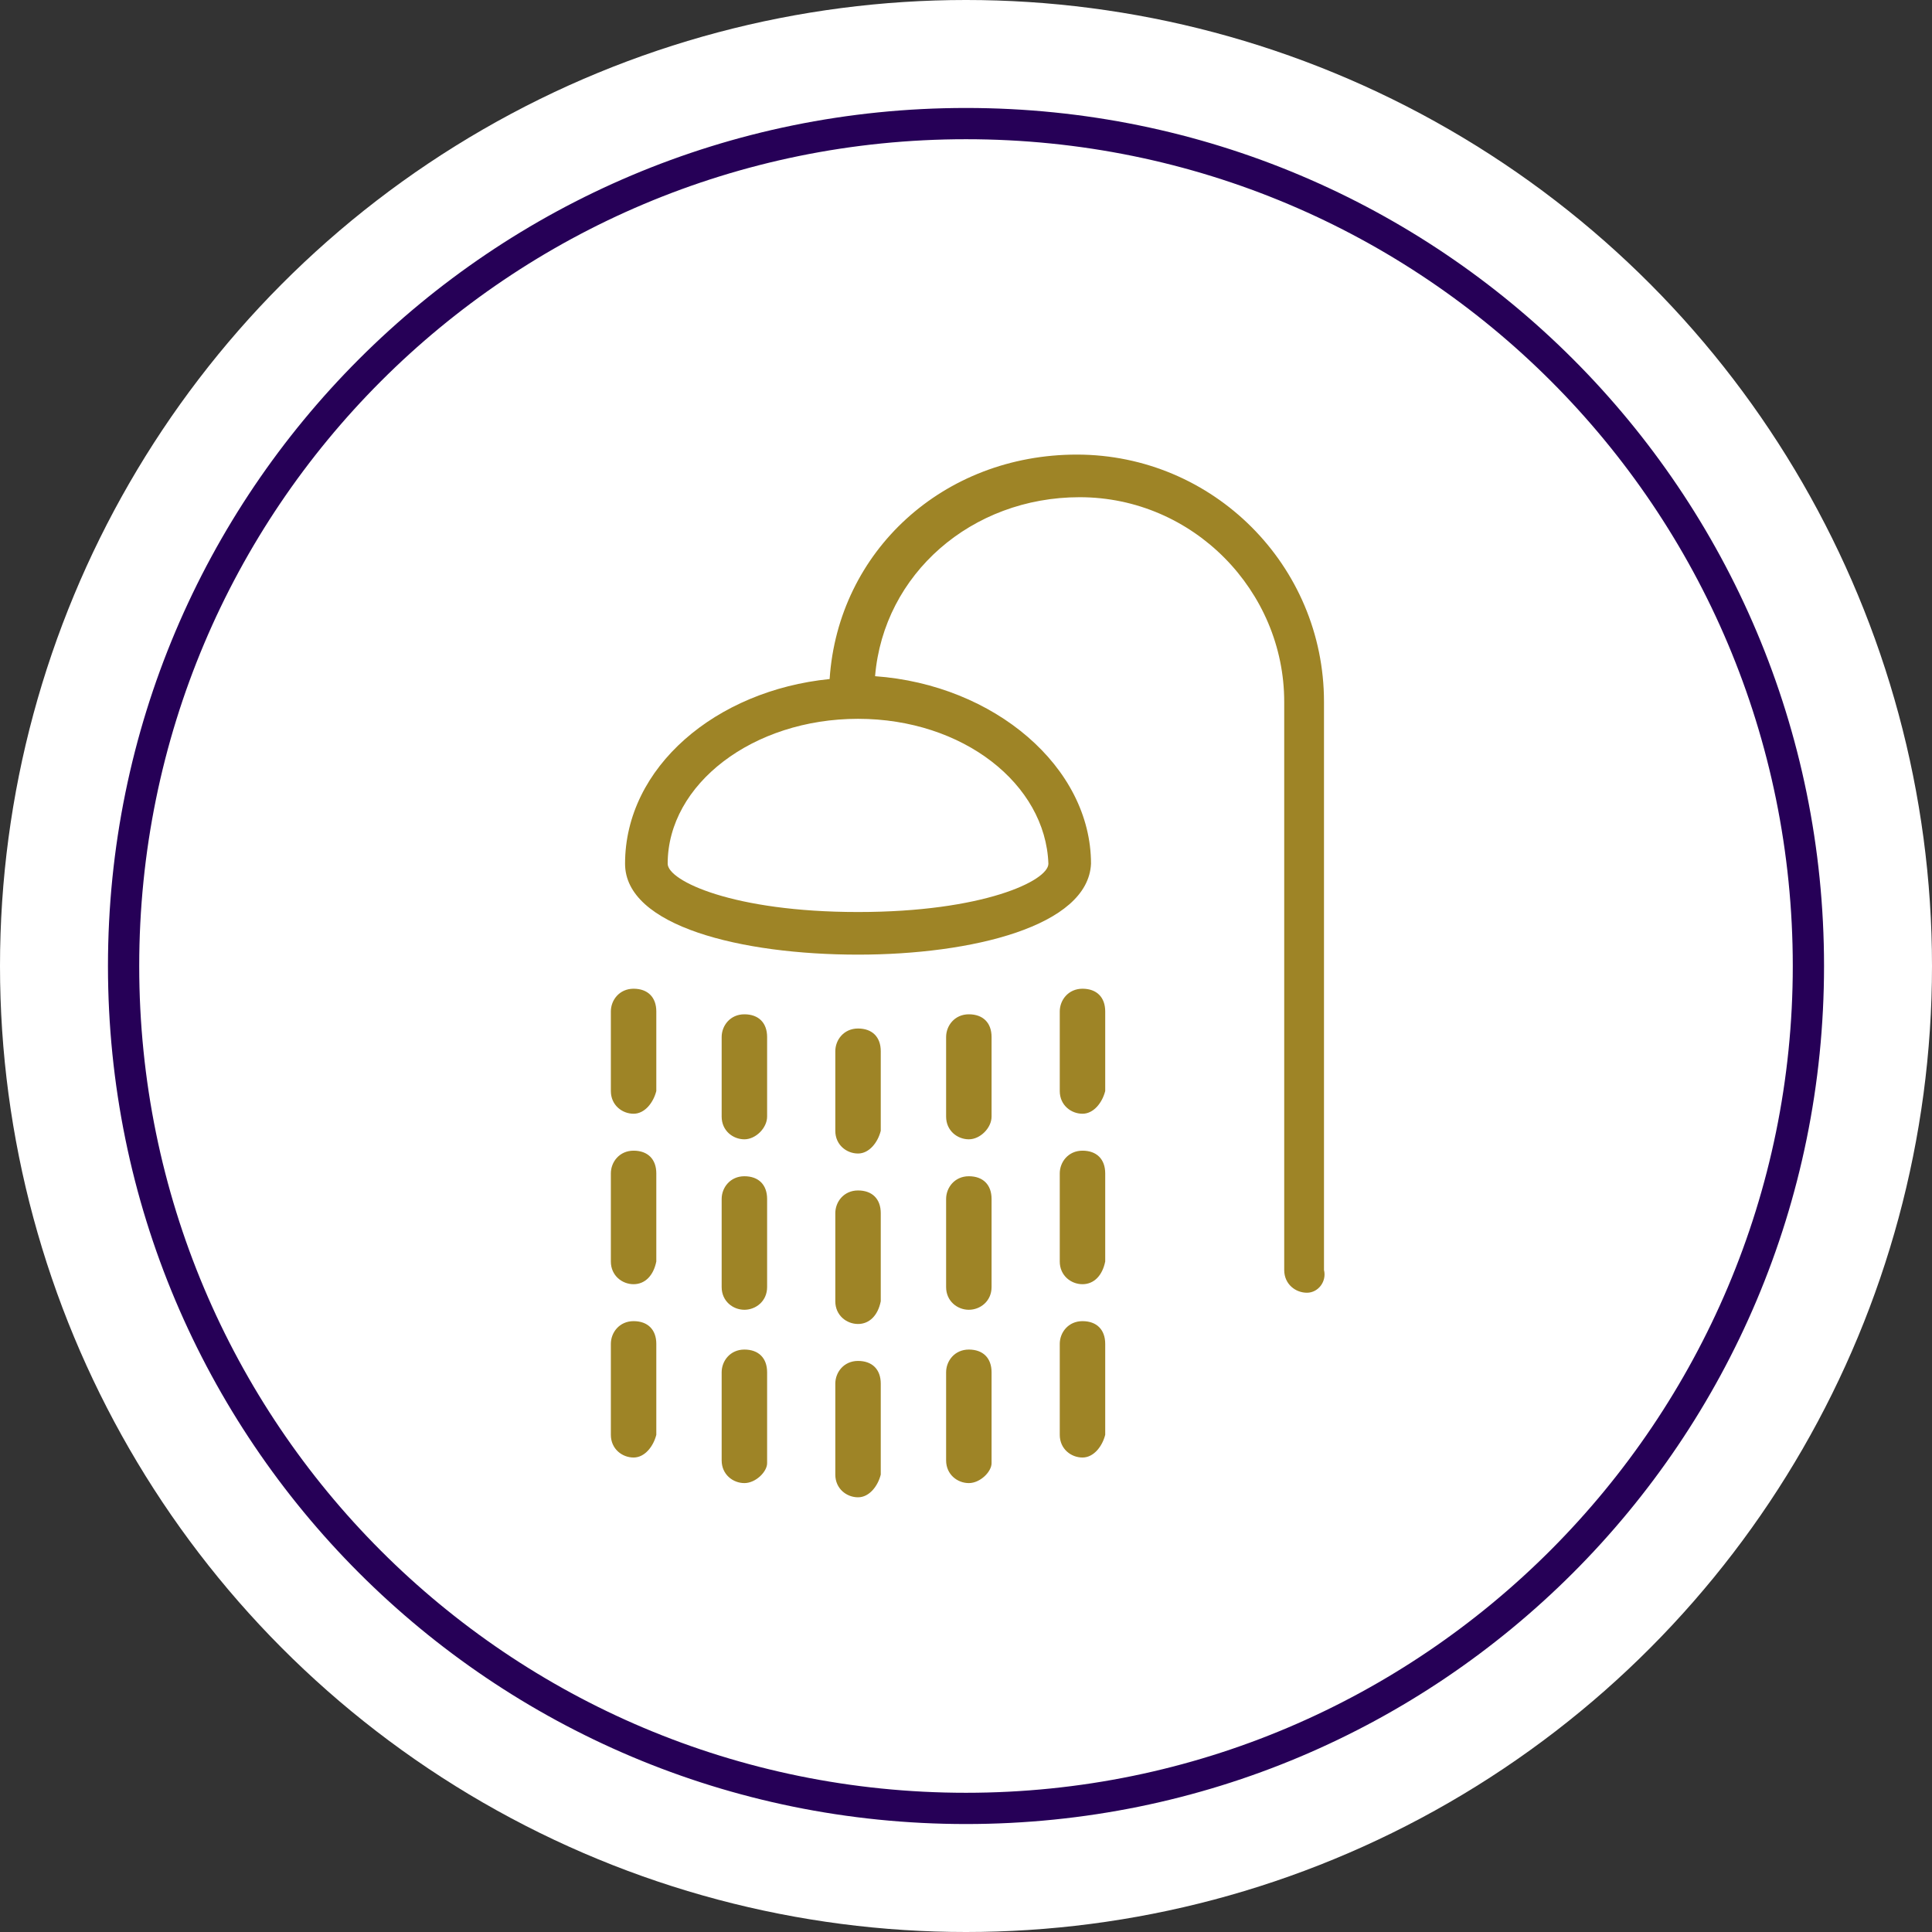
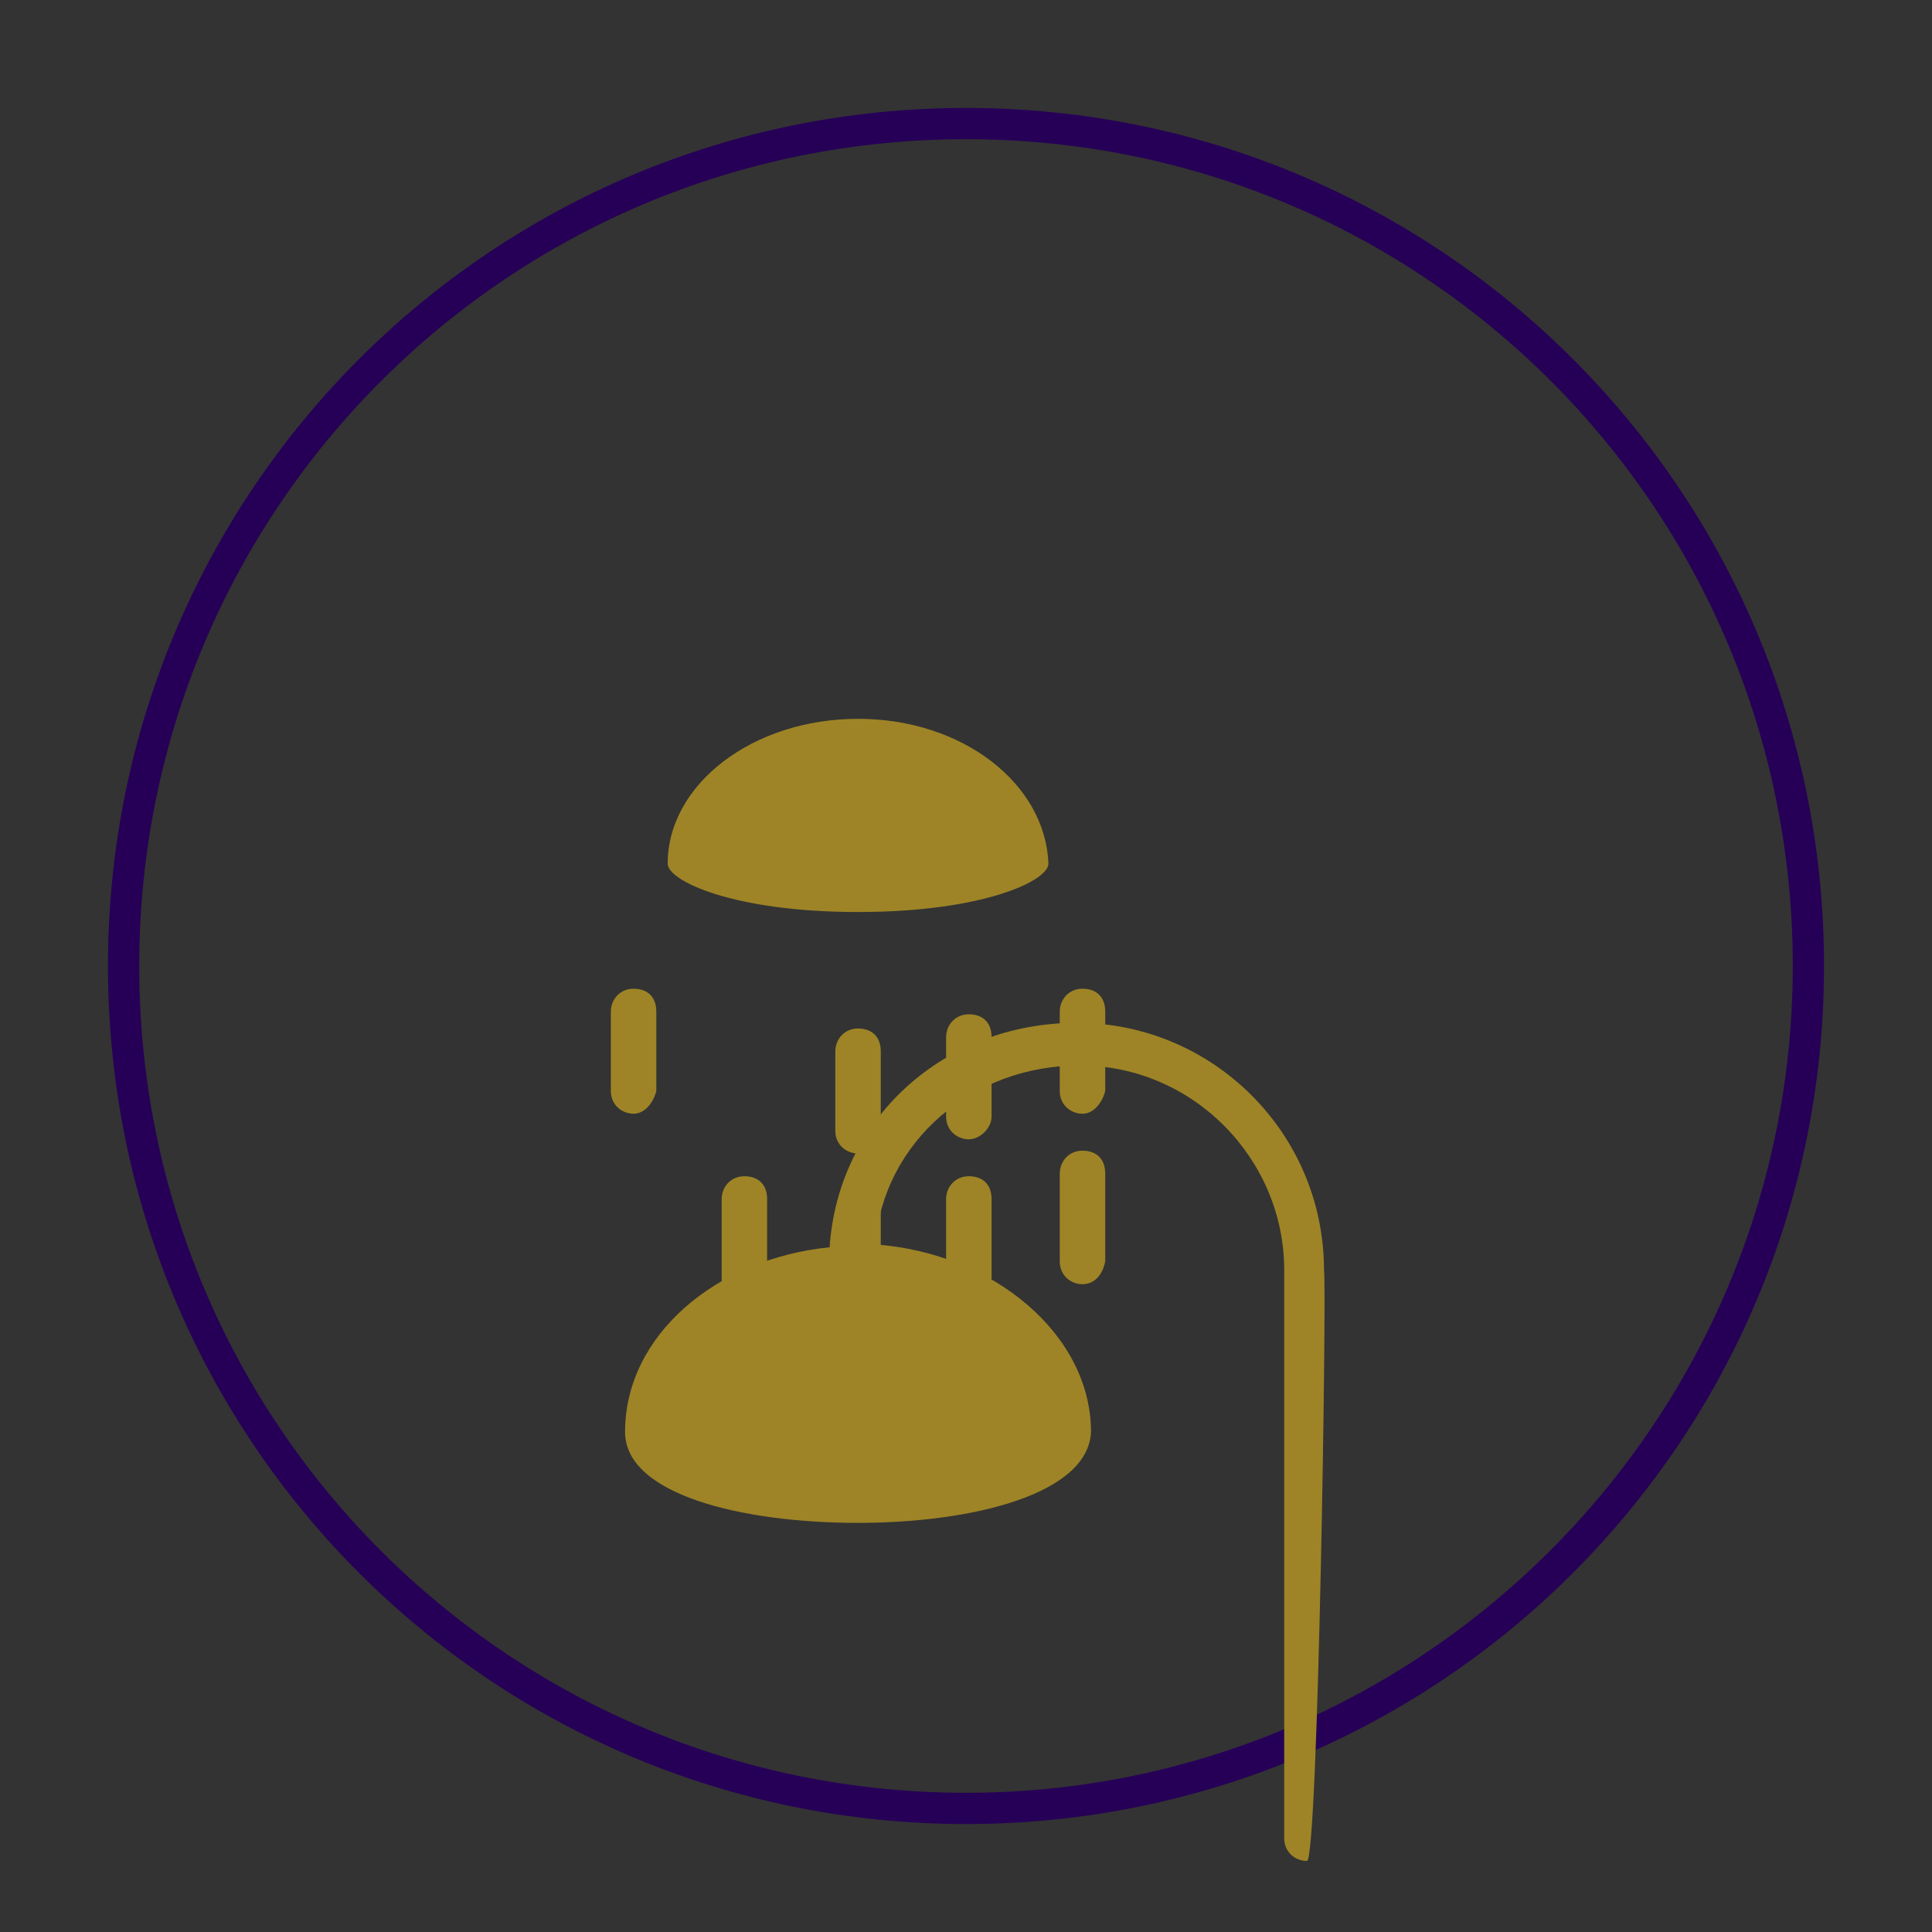
<svg xmlns="http://www.w3.org/2000/svg" version="1.1" id="Layer_1" x="0px" y="0px" viewBox="0 0 68 68" style="enable-background:new 0 0 68 68;" xml:space="preserve">
  <rect x="0" y="0" width="68" height="68" fill="#333333" stroke="none" />
  <style type="text/css">
	.st0{fill:#FFFFFF;}
	.st1{fill:#260057;}
	.st2{fill:#9E8426;}
</style>
-   <circle class="st0" cx="34" cy="34" r="34" />
  <path class="st1" d="M34,3.8C17.3,3.8,3.8,17.3,3.8,34S17.3,64.2,34,64.2S64.2,50.7,64.2,34S50.7,3.8,34,3.8z M34,63.1  c-16.1,0-29.1-13-29.1-29.1S17.9,4.9,34,4.9s29.1,13,29.1,29.1C63.1,50,50.1,63.1,34,63.1z" />
  <g>
-     <path class="st2" d="M46.6,44.7v-20c0-4.8-3.9-8.7-8.7-8.7c-4.7,0-8.4,3.4-8.7,7.9c-4,0.4-7.2,3.1-7.2,6.5c0,2.2,4.1,3.2,8.2,3.2   c4,0,8.1-1,8.2-3.2c0-3.4-3.4-6.3-7.6-6.6c0.3-3.6,3.4-6.3,7.2-6.3c4,0,7.2,3.3,7.2,7.2v20c0,0.5,0.4,0.8,0.8,0.8   S46.7,45.1,46.6,44.7z M36.9,30.4c0,0.6-2.3,1.7-6.7,1.7s-6.7-1.1-6.7-1.7c0-2.8,3-5.1,6.7-5.1S36.8,27.6,36.9,30.4z" />
+     <path class="st2" d="M46.6,44.7c0-4.8-3.9-8.7-8.7-8.7c-4.7,0-8.4,3.4-8.7,7.9c-4,0.4-7.2,3.1-7.2,6.5c0,2.2,4.1,3.2,8.2,3.2   c4,0,8.1-1,8.2-3.2c0-3.4-3.4-6.3-7.6-6.6c0.3-3.6,3.4-6.3,7.2-6.3c4,0,7.2,3.3,7.2,7.2v20c0,0.5,0.4,0.8,0.8,0.8   S46.7,45.1,46.6,44.7z M36.9,30.4c0,0.6-2.3,1.7-6.7,1.7s-6.7-1.1-6.7-1.7c0-2.8,3-5.1,6.7-5.1S36.8,27.6,36.9,30.4z" />
    <path class="st2" d="M22.3,34.8c-0.5,0-0.8,0.4-0.8,0.8v2.8c0,0.5,0.4,0.8,0.8,0.8c0.4,0,0.7-0.4,0.8-0.8v-2.8   C23.1,35.1,22.8,34.8,22.3,34.8z" />
-     <path class="st2" d="M22.3,40.5c-0.5,0-0.8,0.4-0.8,0.8v3.1c0,0.5,0.4,0.8,0.8,0.8c0.4,0,0.7-0.3,0.8-0.8v-3.1   C23.1,40.8,22.8,40.5,22.3,40.5z" />
-     <path class="st2" d="M22.3,46.5c-0.5,0-0.8,0.4-0.8,0.8v3.2c0,0.5,0.4,0.8,0.8,0.8c0.4,0,0.7-0.4,0.8-0.8v-3.2   C23.1,46.8,22.8,46.5,22.3,46.5z" />
-     <path class="st2" d="M26.2,35.7c-0.5,0-0.8,0.4-0.8,0.8v2.8c0,0.5,0.4,0.8,0.8,0.8c0.4,0,0.8-0.4,0.8-0.8v-2.8   C27,36,26.7,35.7,26.2,35.7z" />
    <path class="st2" d="M26.2,41.4c-0.5,0-0.8,0.4-0.8,0.8v3.1c0,0.5,0.4,0.8,0.8,0.8c0.4,0,0.8-0.3,0.8-0.8v-3.1   C27,41.7,26.7,41.4,26.2,41.4z" />
    <path class="st2" d="M26.2,47.5c-0.5,0-0.8,0.4-0.8,0.8v3.1c0,0.5,0.4,0.8,0.8,0.8c0.4,0,0.8-0.4,0.8-0.7v-3.2   C27,47.8,26.7,47.5,26.2,47.5z" />
    <path class="st2" d="M30.2,36.2c-0.5,0-0.8,0.4-0.8,0.8v2.8c0,0.5,0.4,0.8,0.8,0.8c0.4,0,0.7-0.4,0.8-0.8V37   C31,36.5,30.7,36.2,30.2,36.2z" />
    <path class="st2" d="M30.2,41.9c-0.5,0-0.8,0.4-0.8,0.8v3.1c0,0.5,0.4,0.8,0.8,0.8c0.4,0,0.7-0.3,0.8-0.8v-3.1   C31,42.2,30.7,41.9,30.2,41.9z" />
    <path class="st2" d="M30.2,47.9c-0.5,0-0.8,0.4-0.8,0.8v3.2c0,0.5,0.4,0.8,0.8,0.8c0.4,0,0.7-0.4,0.8-0.8v-3.2   C31,48.2,30.7,47.9,30.2,47.9z" />
    <path class="st2" d="M38.1,34.8c-0.5,0-0.8,0.4-0.8,0.8v2.8c0,0.5,0.4,0.8,0.8,0.8c0.4,0,0.7-0.4,0.8-0.8v-2.8   C38.9,35.1,38.6,34.8,38.1,34.8z" />
    <path class="st2" d="M38.1,40.5c-0.5,0-0.8,0.4-0.8,0.8v3.1c0,0.5,0.4,0.8,0.8,0.8c0.4,0,0.7-0.3,0.8-0.8v-3.1   C38.9,40.8,38.6,40.5,38.1,40.5z" />
-     <path class="st2" d="M38.1,46.5c-0.5,0-0.8,0.4-0.8,0.8v3.2c0,0.5,0.4,0.8,0.8,0.8c0.4,0,0.7-0.4,0.8-0.8v-3.2   C38.9,46.8,38.6,46.5,38.1,46.5z" />
    <path class="st2" d="M34.1,35.7c-0.5,0-0.8,0.4-0.8,0.8v2.8c0,0.5,0.4,0.8,0.8,0.8c0.4,0,0.8-0.4,0.8-0.8v-2.8   C34.9,36,34.6,35.7,34.1,35.7z" />
    <path class="st2" d="M34.1,41.4c-0.5,0-0.8,0.4-0.8,0.8v3.1c0,0.5,0.4,0.8,0.8,0.8c0.4,0,0.8-0.3,0.8-0.8v-3.1   C34.9,41.7,34.6,41.4,34.1,41.4z" />
    <path class="st2" d="M34.1,47.5c-0.5,0-0.8,0.4-0.8,0.8v3.1c0,0.5,0.4,0.8,0.8,0.8c0.4,0,0.8-0.4,0.8-0.7v-3.2   C34.9,47.8,34.6,47.5,34.1,47.5z" />
  </g>
</svg>